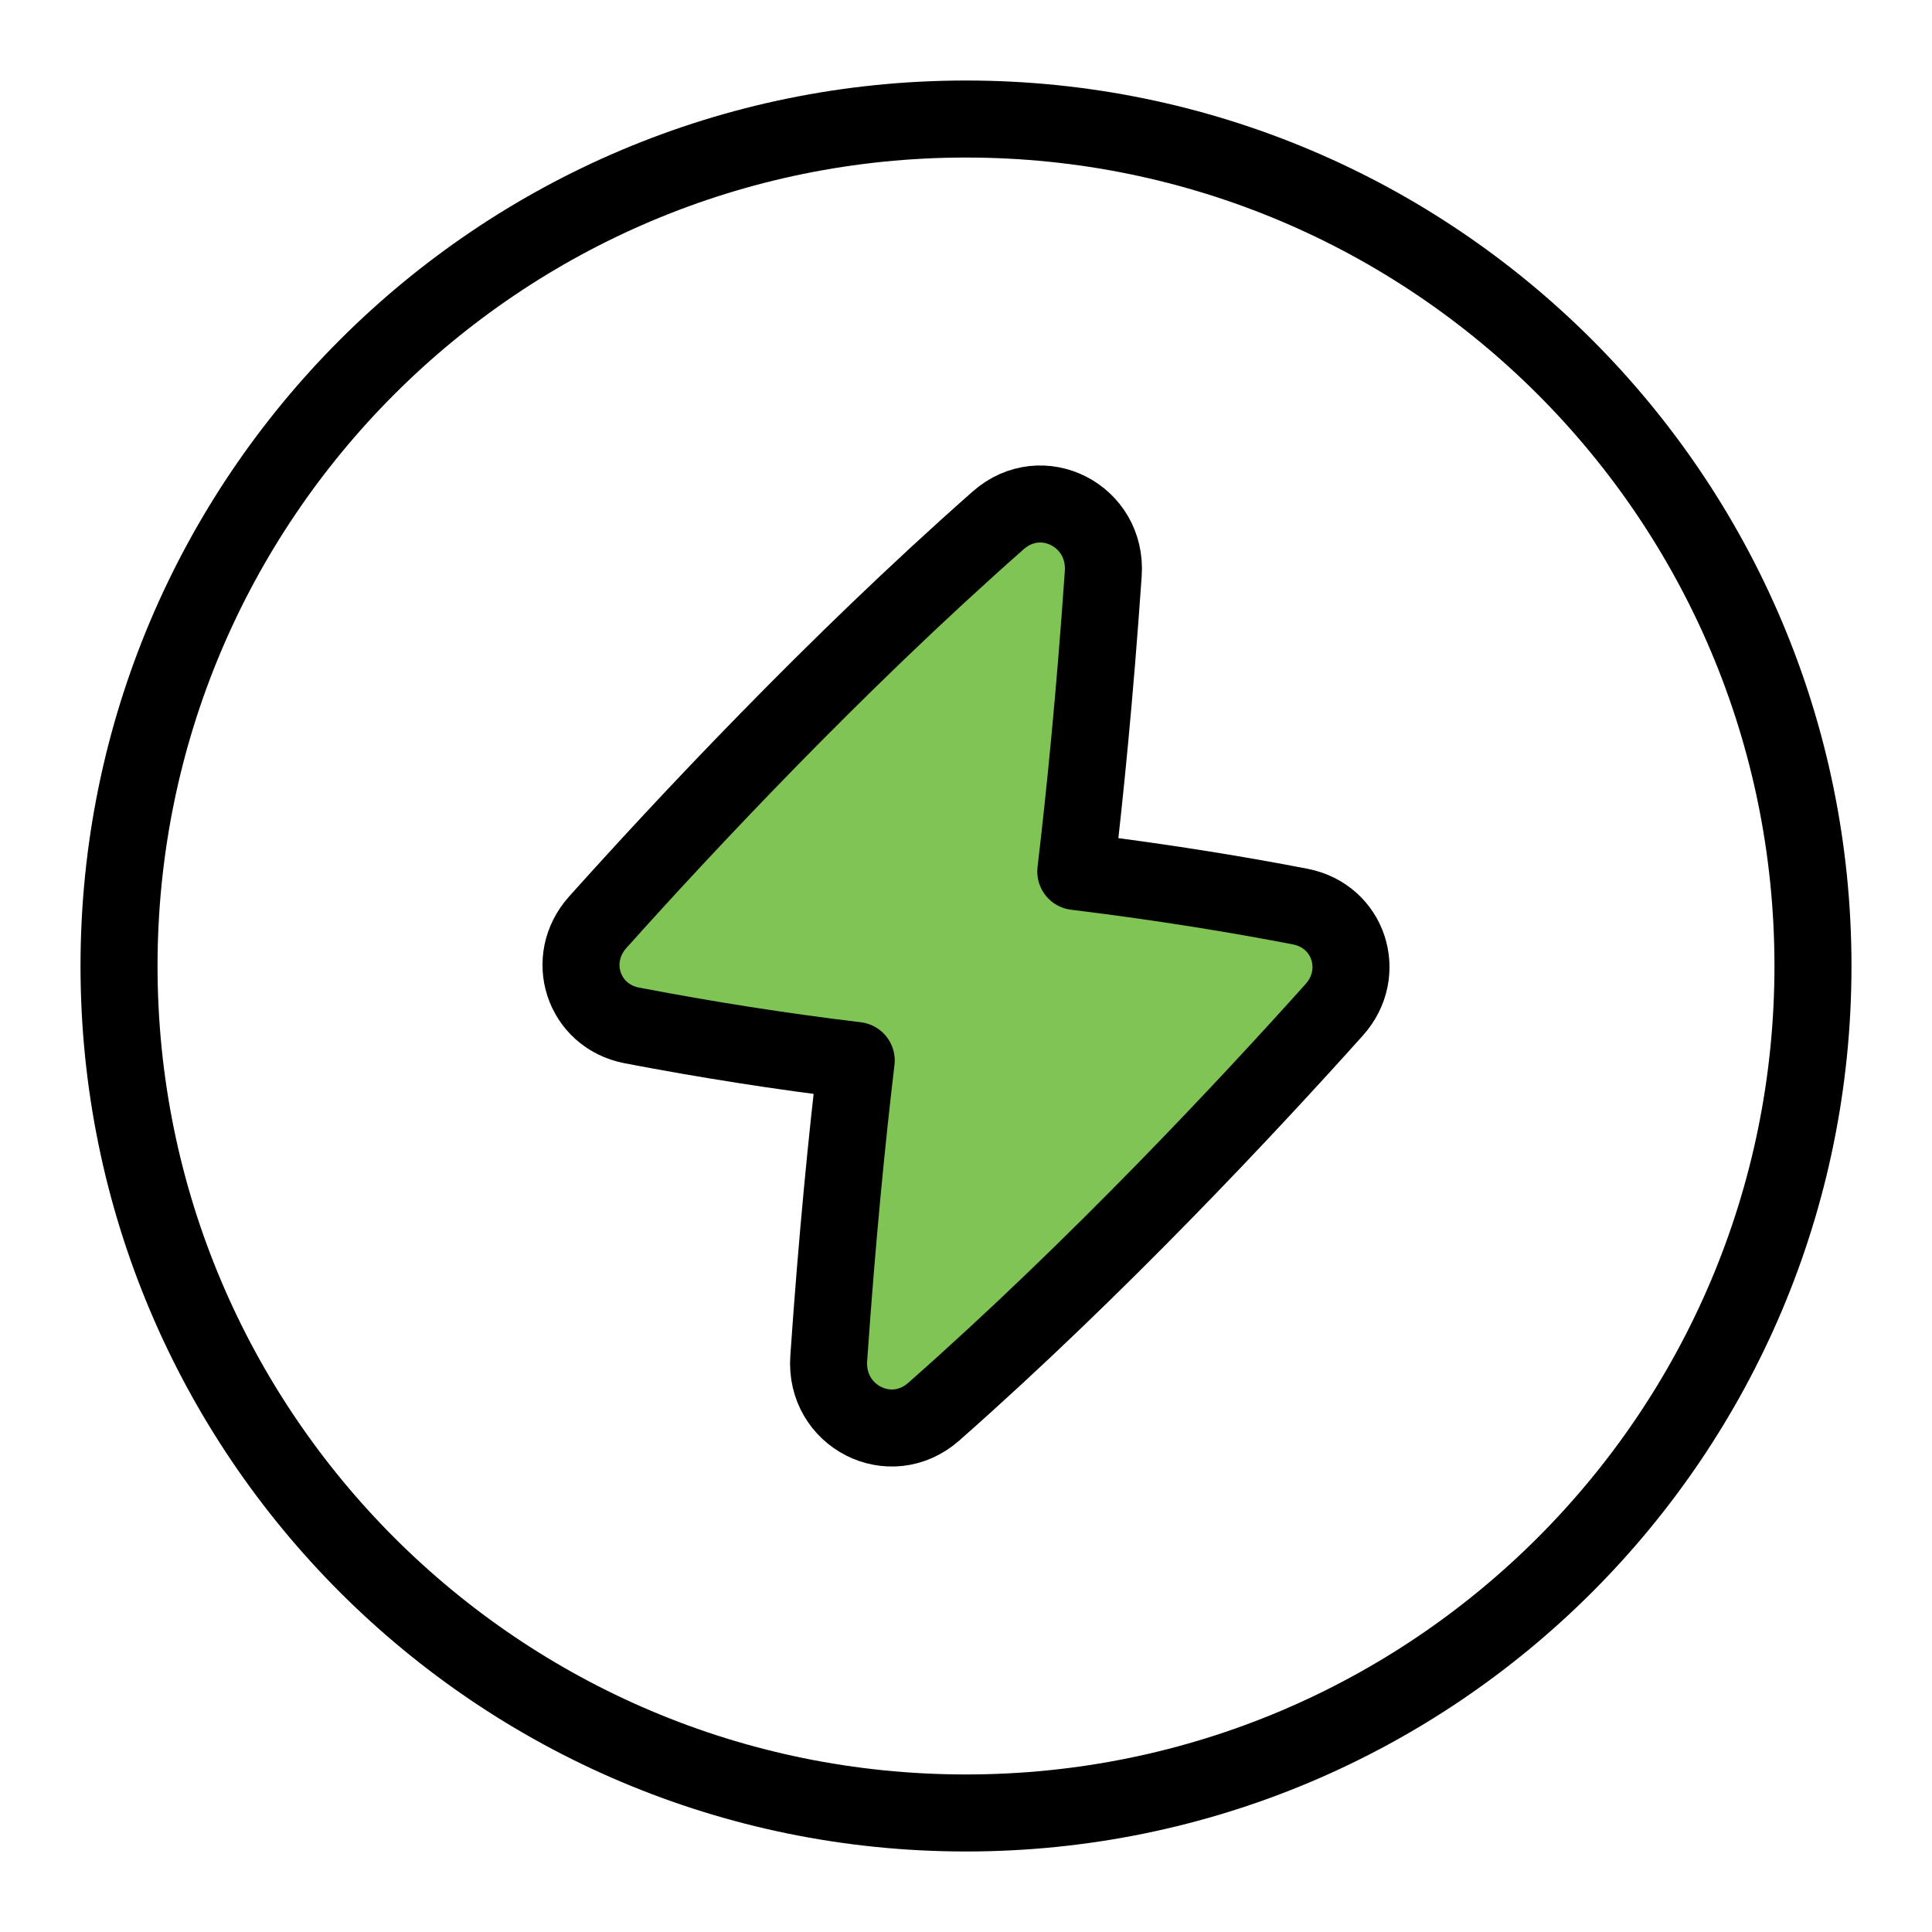
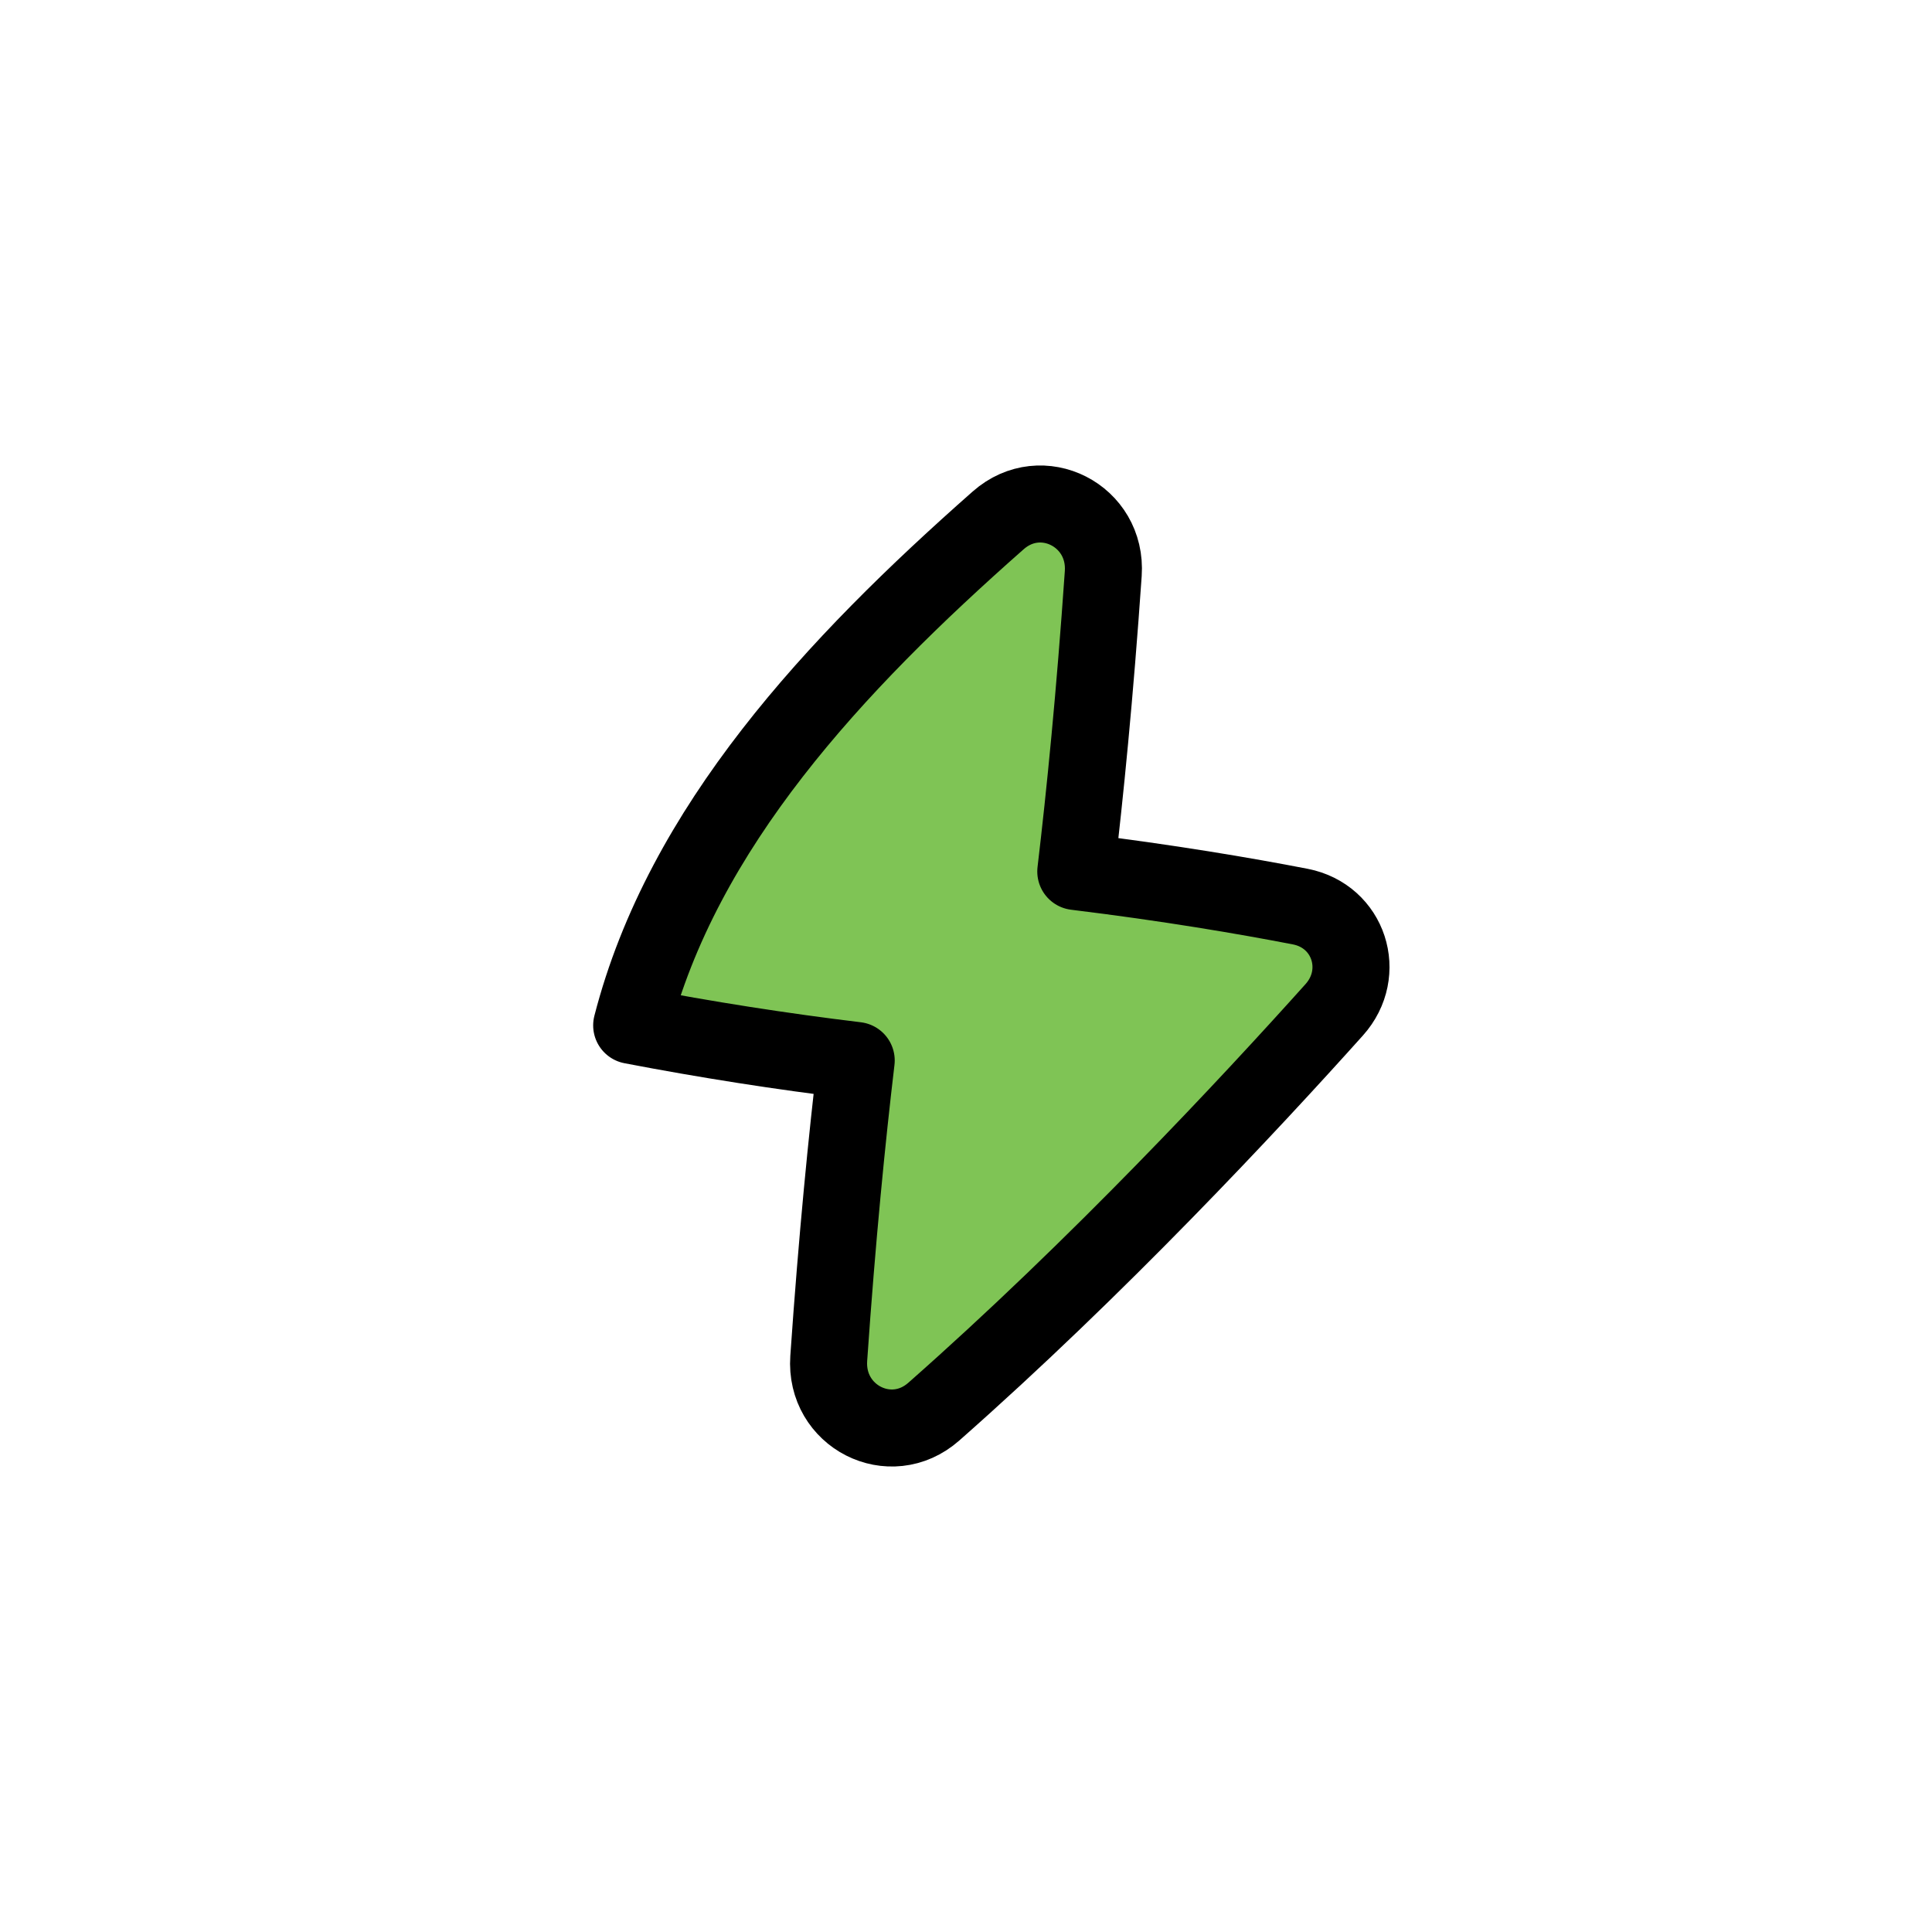
<svg xmlns="http://www.w3.org/2000/svg" width="23" height="23" viewBox="0 0 23 23" fill="none">
-   <path d="M11.5 1.417C17.069 1.417 21.583 5.931 21.583 11.5C21.583 17.069 17.069 21.583 11.5 21.583C5.931 21.583 1.417 17.069 1.417 11.5C1.417 5.931 5.931 1.417 11.5 1.417Z" stroke="black" stroke-width="0.917" stroke-linejoin="round" />
-   <path d="M10.193 12.625C9.298 12.517 8.406 12.377 7.52 12.207C6.941 12.094 6.722 11.419 7.116 10.979C8.125 9.853 9.93 7.917 11.883 6.195C12.401 5.738 13.182 6.139 13.134 6.829C13.034 8.277 12.916 9.457 12.807 10.375C13.911 10.51 14.819 10.665 15.48 10.793C16.059 10.906 16.278 11.581 15.884 12.021C14.875 13.146 13.07 15.083 11.117 16.805C10.599 17.262 9.818 16.861 9.866 16.171C9.966 14.723 10.084 13.543 10.193 12.625Z" fill="#7FC455" stroke="black" stroke-width="0.917" stroke-linecap="round" stroke-linejoin="round" />
+   <path d="M10.193 12.625C9.298 12.517 8.406 12.377 7.52 12.207C8.125 9.853 9.93 7.917 11.883 6.195C12.401 5.738 13.182 6.139 13.134 6.829C13.034 8.277 12.916 9.457 12.807 10.375C13.911 10.51 14.819 10.665 15.48 10.793C16.059 10.906 16.278 11.581 15.884 12.021C14.875 13.146 13.07 15.083 11.117 16.805C10.599 17.262 9.818 16.861 9.866 16.171C9.966 14.723 10.084 13.543 10.193 12.625Z" fill="#7FC455" stroke="black" stroke-width="0.917" stroke-linecap="round" stroke-linejoin="round" />
</svg>